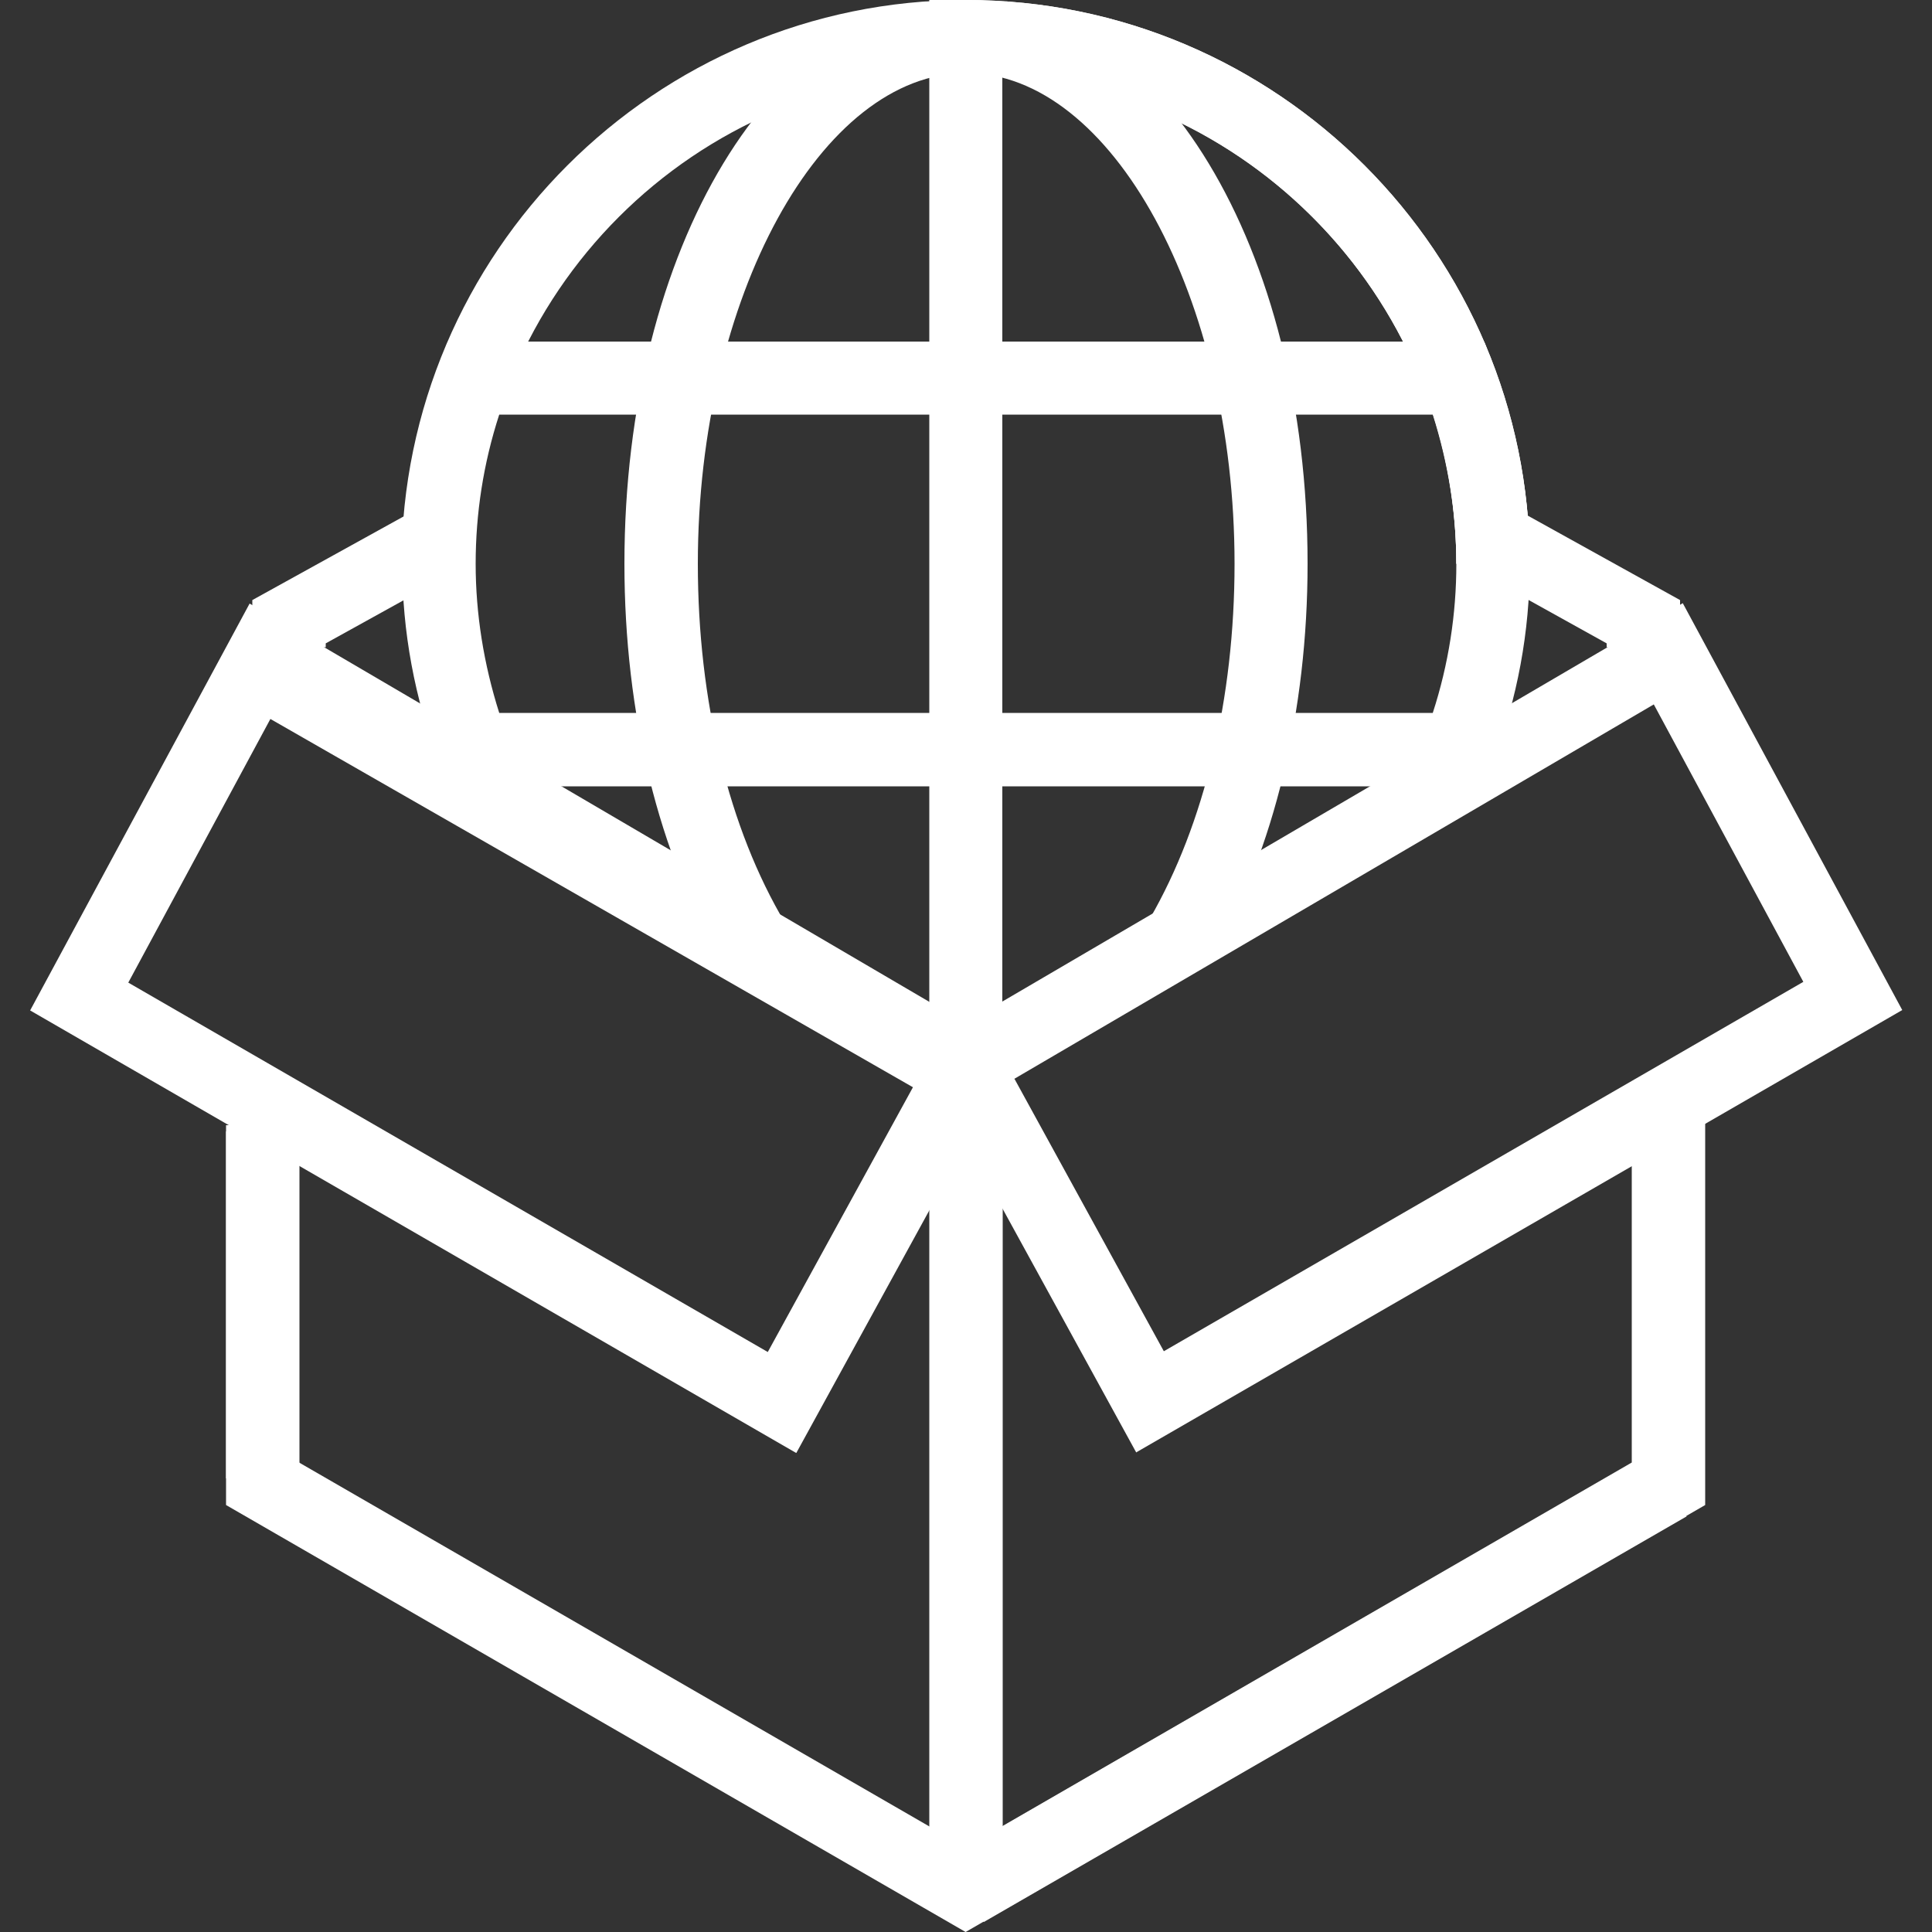
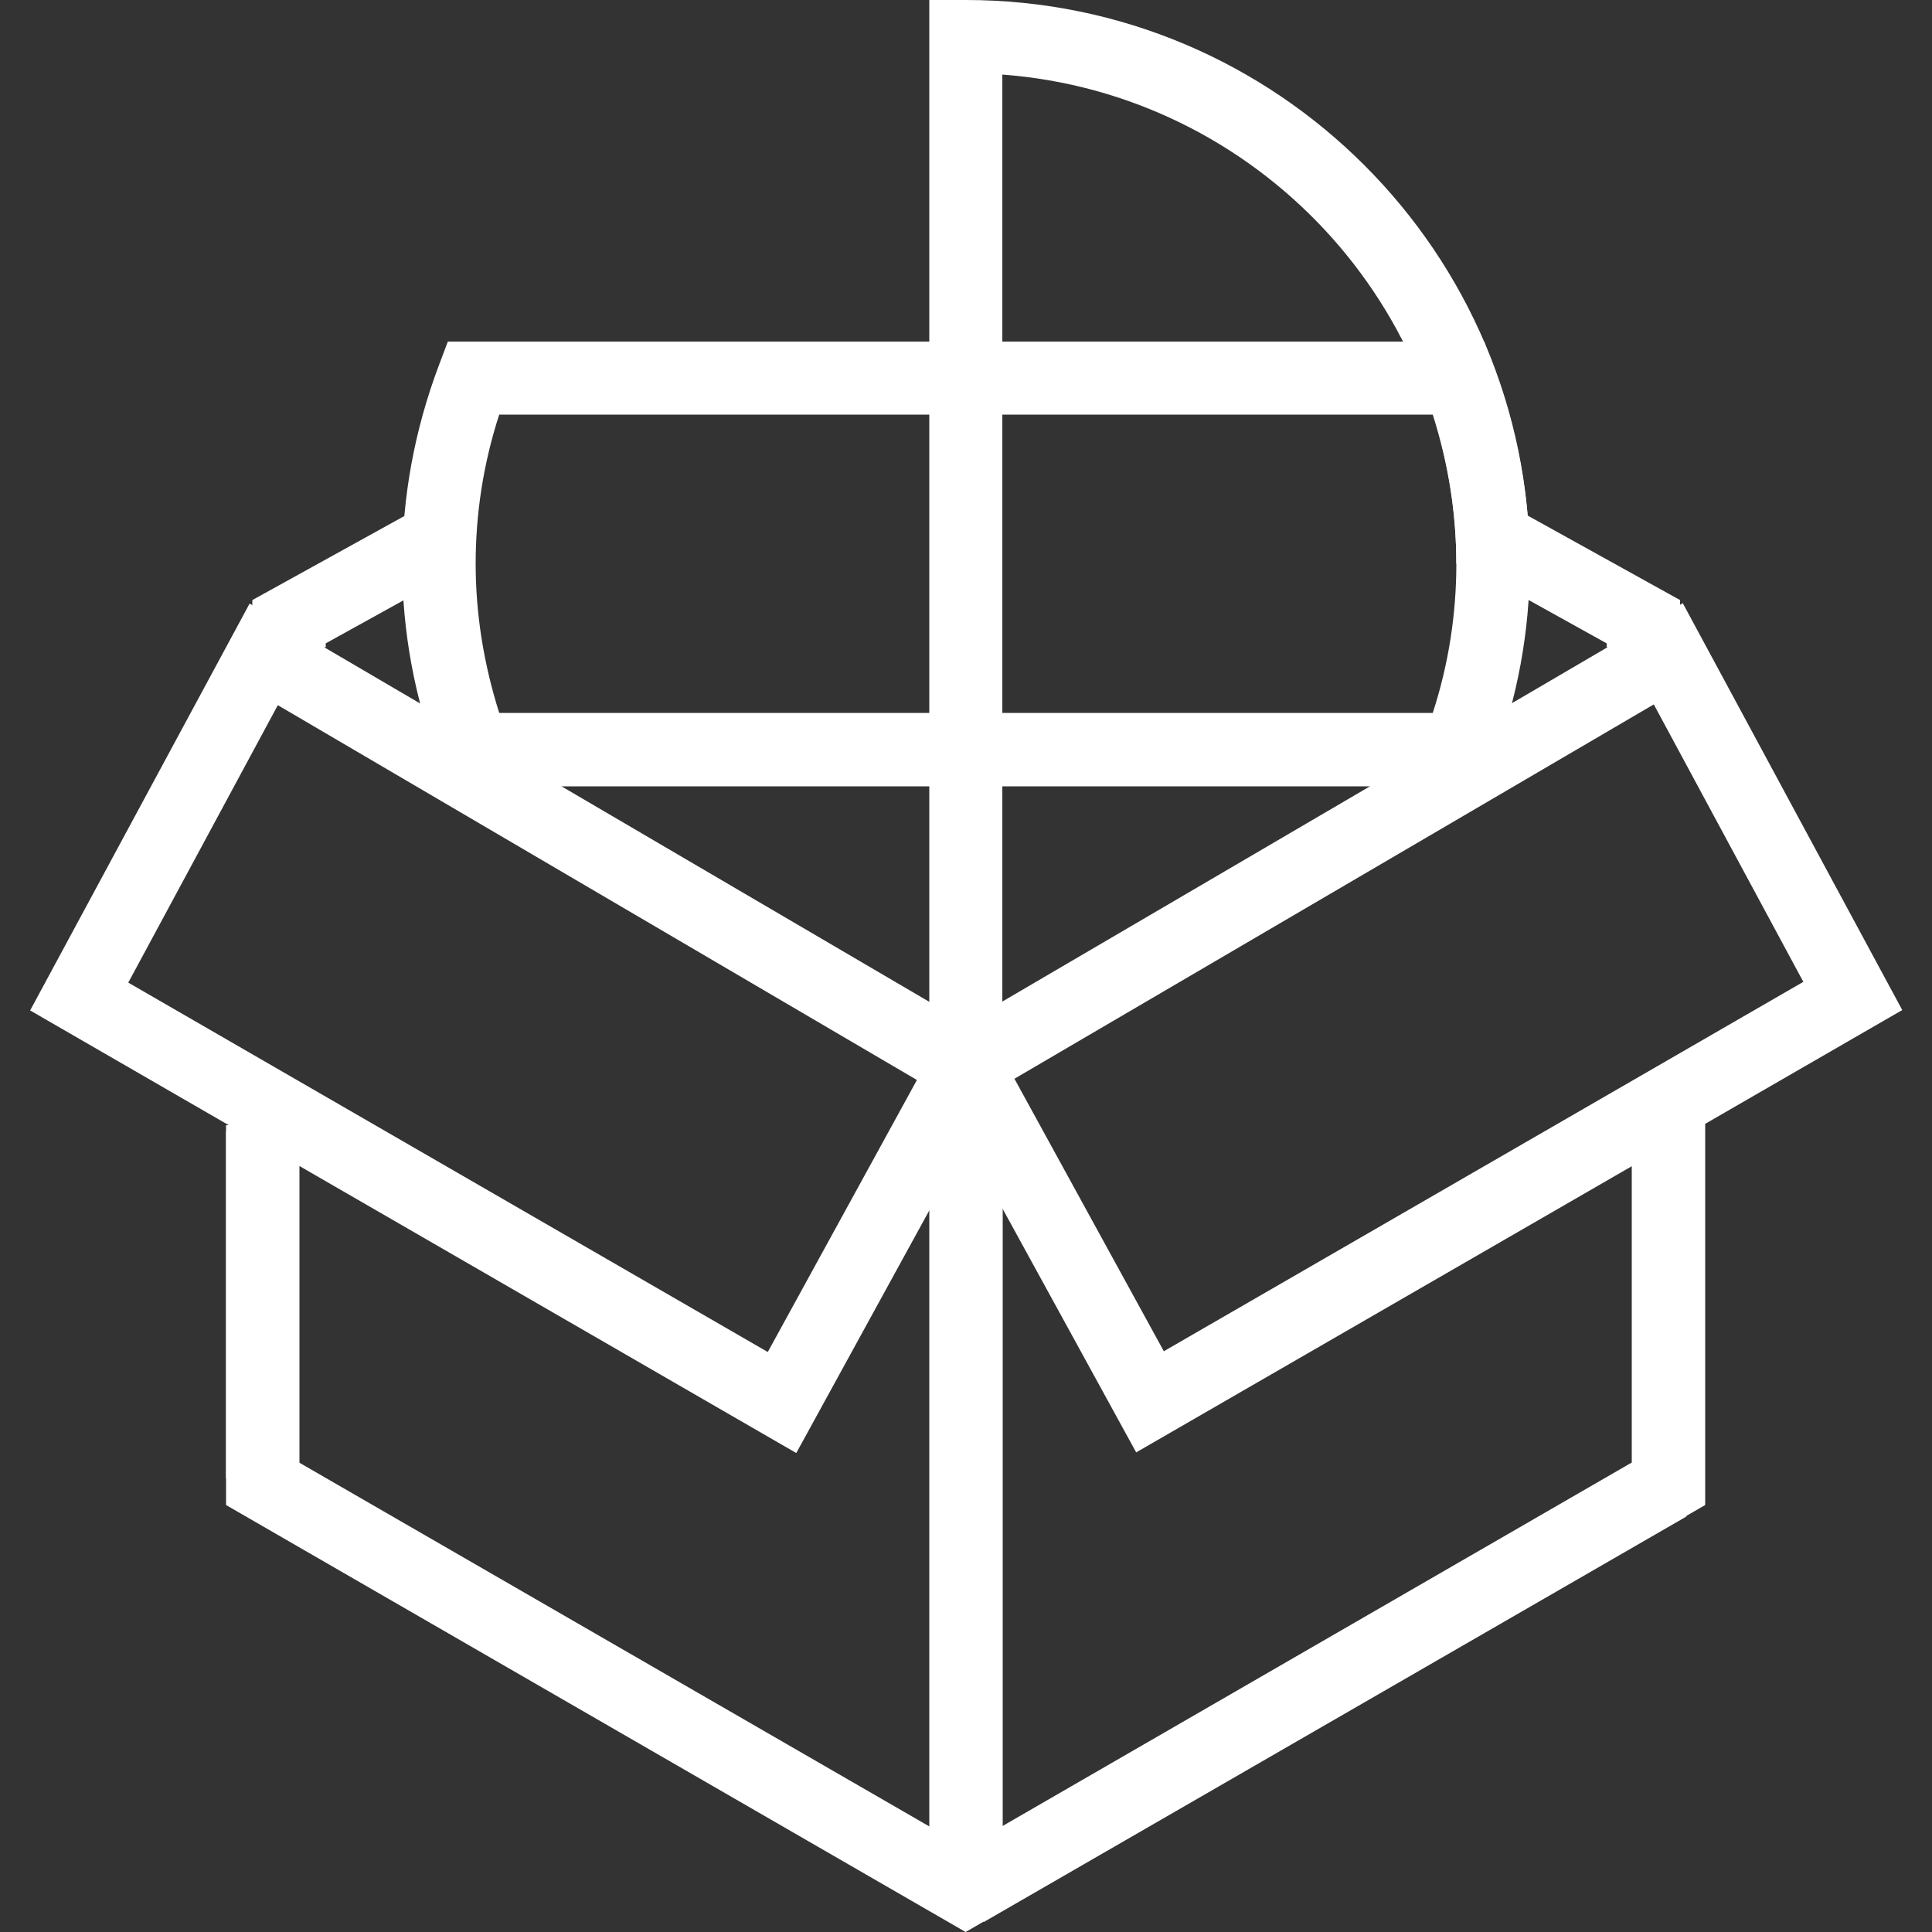
<svg xmlns="http://www.w3.org/2000/svg" id="_圖層_1" data-name="圖層_1" viewBox="0 0 50 50">
  <rect x="0" y="0" width="50" height="50" fill="#333333" stroke="none" />
  <defs>
    <style>
      .cls-1 {
        fill: #fff;
      }
    </style>
  </defs>
  <g>
-     <path class="cls-1" d="M39.59,14.59h-1.9c0-7-5.7-12.7-12.7-12.7s-12.7,5.7-12.7,12.7h-1.9C10.41,6.55,16.95,0,25,0s14.59,6.55,14.59,14.59Z" />
-     <path class="cls-1" d="M18.68,24.86c-1.63-2.74-2.52-6.38-2.52-10.27,0-8.18,3.88-14.59,8.84-14.59s8.84,6.41,8.84,14.59c0,3.81-.87,7.41-2.44,10.13l-1.64-.95c1.41-2.44,2.19-5.7,2.19-9.18,0-6.88-3.18-12.7-6.94-12.7s-6.95,5.81-6.95,12.7c0,3.55.8,6.85,2.26,9.3l-1.63.97Z" />
    <path class="cls-1" d="M25.95,27.29h-1.9V0h.95c8.05,0,14.59,6.55,14.59,14.59h-1.9c0-6.68-5.19-12.17-11.75-12.66v25.36Z" />
    <path class="cls-1" d="M38.41,20.35H11.59l-.23-.61c-.63-1.67-.95-3.4-.95-5.14s.32-3.48.95-5.15l.23-.61h26.82l.23.61c.63,1.67.95,3.4.95,5.15s-.32,3.47-.95,5.14l-.23.61ZM12.91,18.45h24.17c.41-1.26.61-2.56.61-3.86s-.21-2.6-.61-3.86H12.92c-.41,1.26-.61,2.56-.61,3.86s.21,2.6.61,3.86Z" />
  </g>
  <g>
    <polygon class="cls-1" points="7.94 16.92 7.85 16.75 6.53 16.75 6.53 15.53 10.6 13.28 11.52 14.94 8.43 16.65 8.43 16.75 8.24 16.75 7.94 16.92" />
    <polygon class="cls-1" points="42.07 16.92 41.77 16.75 41.58 16.75 41.58 16.65 38.34 14.85 39.26 13.19 43.48 15.53 43.48 16.75 42.16 16.75 42.07 16.92" />
    <rect class="cls-1" x="5.85" y="29.12" width="1.9" height="9.14" />
-     <rect class="cls-1" x="14.94" y="12.12" width="1.9" height="20.97" transform="translate(-11.63 25.15) rotate(-60.18)" />
    <polygon class="cls-1" points="24.99 50 5.85 38.95 5.85 29.28 7.74 29.28 7.74 37.85 24.99 47.81 42.23 37.85 42.23 28.88 44.13 28.88 44.13 38.95 24.99 50" />
    <rect class="cls-1" x="23.58" y="42.71" width="21" height="1.9" transform="translate(-17.26 22.89) rotate(-29.99)" />
    <rect class="cls-1" x="24.05" y="27.65" width="1.9" height="21.1" />
    <path class="cls-1" d="M29.4,37.58l-5.68-10.36,19.83-11.61,5.68,10.53-19.83,11.45ZM26.26,27.93l3.86,7.04,16.55-9.56-3.87-7.18-16.55,9.69Z" />
    <path class="cls-1" d="M20.6,37.6L.78,26.15l5.68-10.53,19.83,11.62-5.68,10.36ZM3.32,25.43l16.55,9.56,3.86-7.04L7.19,18.25l-3.87,7.18Z" />
  </g>
</svg>